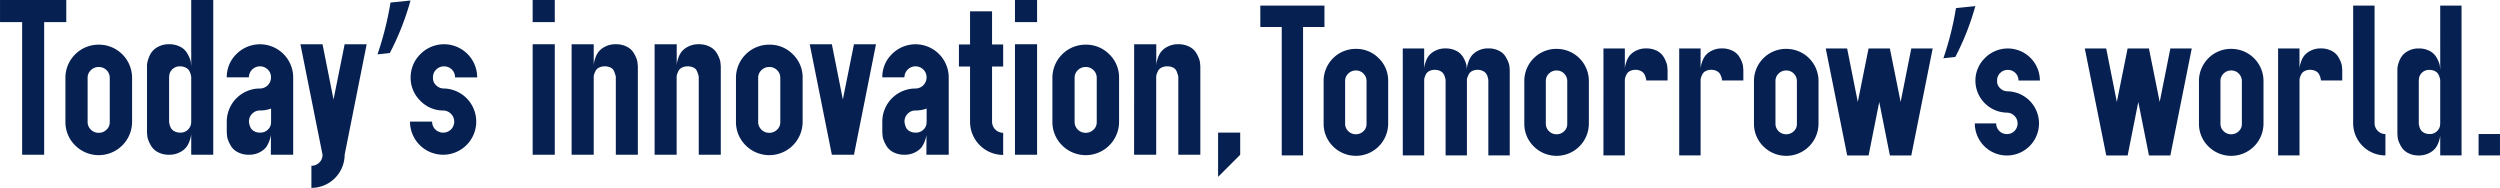
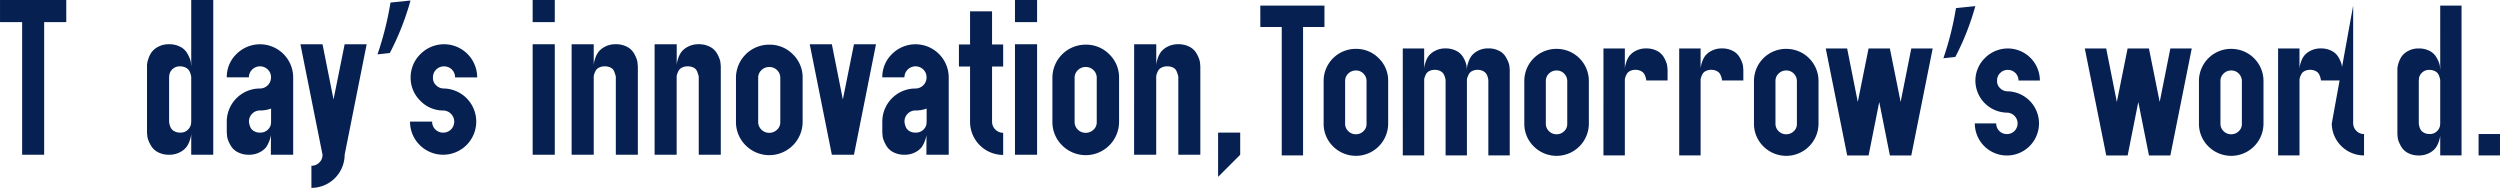
<svg xmlns="http://www.w3.org/2000/svg" width="303.756" height="22.826" viewBox="0 0 303.756 22.826">
  <g id="グループ_126" data-name="グループ 126" transform="translate(-436 -17317.203)">
    <g id="グループ_123" data-name="グループ 123" transform="translate(589.129 17317.887)">
      <path id="パス_293" data-name="パス 293" d="M1181.061,475.542h7.795v2.6h-2.6v15.6h-2.591v-15.6h-2.6Z" transform="translate(-1181.06 -475.542)" fill="#062052" />
      <path id="パス_294" data-name="パス 294" d="M1203.927,488.48a3.8,3.8,0,0,1,2.755,1.116,3.758,3.758,0,0,1,1.167,2.73v5.23a3.923,3.923,0,0,1-6.662,2.805,3.843,3.843,0,0,1-1.18-2.7V492.4a3.9,3.9,0,0,1,3.879-3.922h.041Zm.92,3a1.255,1.255,0,0,0-.92-.374,1.273,1.273,0,0,0-.927.374,1.213,1.213,0,0,0-.381.9v5.179a1.24,1.24,0,0,0,.381.919,1.27,1.27,0,0,0,.927.375,1.283,1.283,0,0,0,.907-.362,1.162,1.162,0,0,0,.387-.883v-5.2a1.254,1.254,0,0,0-.374-.92Z" transform="translate(-1192.312 -483.225)" fill="#062052" />
      <path id="パス_295" data-name="パス 295" d="M1223.684,488.347h2.6v2.6c0-.068,0-.164.013-.286a3.133,3.133,0,0,1,.152-.629,2.643,2.643,0,0,1,.387-.781,2.3,2.3,0,0,1,.781-.622,2.645,2.645,0,0,1,1.264-.286,2.749,2.749,0,0,1,1.263.273,2,2,0,0,1,.781.648,3.592,3.592,0,0,1,.387.755,1.956,1.956,0,0,1,.139.658l.026.266c0-.068,0-.165.013-.286a3.054,3.054,0,0,1,.158-.629,2.768,2.768,0,0,1,.393-.781,2.3,2.3,0,0,1,.781-.622,2.643,2.643,0,0,1,1.263-.286,2.751,2.751,0,0,1,1.263.273,1.948,1.948,0,0,1,.774.648,4.058,4.058,0,0,1,.387.755,1.9,1.9,0,0,1,.147.658l.025.266v10.4h-2.6v-9.1a1.008,1.008,0,0,0-.013-.141,2.937,2.937,0,0,0-.076-.31,1.3,1.3,0,0,0-.185-.394,1.045,1.045,0,0,0-.393-.311,1.366,1.366,0,0,0-.628-.139,1.416,1.416,0,0,0-.68.152.889.889,0,0,0-.4.387,4.133,4.133,0,0,0-.171.393.907.907,0,0,0-.057.311v9.152h-2.591v-9.1a1.027,1.027,0,0,0-.013-.141,2.43,2.43,0,0,0-.082-.31,1.515,1.515,0,0,0-.184-.394.986.986,0,0,0-.387-.311,1.391,1.391,0,0,0-.641-.139,1.412,1.412,0,0,0-.679.152.883.883,0,0,0-.4.387,3.158,3.158,0,0,0-.164.393,1.024,1.024,0,0,0-.051.311v9.152h-2.6Z" transform="translate(-1206.373 -483.143)" fill="#062052" />
      <path id="パス_296" data-name="パス 296" d="M1263.965,488.481a3.9,3.9,0,0,1,3.922,3.847v5.23a3.923,3.923,0,0,1-6.662,2.805,3.845,3.845,0,0,1-1.181-2.7V492.4a3.9,3.9,0,0,1,3.877-3.922h.043Zm.921,3a1.256,1.256,0,0,0-.921-.374,1.273,1.273,0,0,0-.926.374,1.213,1.213,0,0,0-.38.9v5.179a1.24,1.24,0,0,0,.381.92,1.27,1.27,0,0,0,.926.375,1.284,1.284,0,0,0,.908-.362,1.161,1.161,0,0,0,.387-.883v-5.2a1.252,1.252,0,0,0-.375-.92Z" transform="translate(-1227.966 -483.226)" fill="#062052" />
      <path id="パス_297" data-name="パス 297" d="M1283.722,488.352h2.6v2.6c0-.068,0-.164.013-.286a3.236,3.236,0,0,1,.152-.629,2.67,2.67,0,0,1,.387-.781,2.288,2.288,0,0,1,.781-.622,2.642,2.642,0,0,1,1.263-.286,2.748,2.748,0,0,1,1.263.273,2,2,0,0,1,.781.648,3.614,3.614,0,0,1,.387.755,1.966,1.966,0,0,1,.14.658l.025.266v1.295h-2.591a1.026,1.026,0,0,0-.013-.141,2.3,2.3,0,0,0-.082-.31,1.515,1.515,0,0,0-.185-.394.994.994,0,0,0-.386-.311,1.392,1.392,0,0,0-.64-.139,1.41,1.41,0,0,0-.68.152.89.89,0,0,0-.4.387,3.208,3.208,0,0,0-.165.394,1.01,1.01,0,0,0-.051.311v9.155h-2.6Z" transform="translate(-1242.028 -483.148)" fill="#062052" />
      <path id="パス_298" data-name="パス 298" d="M1306.384,488.352h2.6v2.6c0-.068,0-.164.014-.286a3.157,3.157,0,0,1,.152-.629,2.66,2.66,0,0,1,.388-.781,2.28,2.28,0,0,1,.781-.622,2.641,2.641,0,0,1,1.263-.286,2.752,2.752,0,0,1,1.263.273,2.007,2.007,0,0,1,.781.648,3.687,3.687,0,0,1,.387.755,1.968,1.968,0,0,1,.14.658l.025.266v1.295h-2.591a1.154,1.154,0,0,0-.012-.141,2.371,2.371,0,0,0-.082-.31,1.544,1.544,0,0,0-.184-.394,1,1,0,0,0-.387-.311,1.393,1.393,0,0,0-.641-.139,1.41,1.41,0,0,0-.68.152.892.892,0,0,0-.4.387,3.146,3.146,0,0,0-.164.394.99.99,0,0,0-.052.311v9.155h-2.6Z" transform="translate(-1255.486 -483.148)" fill="#062052" />
      <path id="パス_299" data-name="パス 299" d="M1332.673,488.481a3.9,3.9,0,0,1,3.922,3.847v5.23a3.923,3.923,0,0,1-6.662,2.805,3.843,3.843,0,0,1-1.18-2.7V492.4a3.9,3.9,0,0,1,3.876-3.922h.044Zm.92,3a1.254,1.254,0,0,0-.92-.374,1.273,1.273,0,0,0-.927.374,1.212,1.212,0,0,0-.381.9v5.179a1.24,1.24,0,0,0,.381.92,1.269,1.269,0,0,0,.927.375,1.286,1.286,0,0,0,.908-.362,1.163,1.163,0,0,0,.387-.883v-5.2a1.254,1.254,0,0,0-.375-.92Z" transform="translate(-1268.77 -483.226)" fill="#062052" />
      <path id="パス_300" data-name="パス 300" d="M1350.22,488.355h2.6l1.295,6.5,1.308-6.5h2.589l1.308,6.5,1.295-6.5h2.6l-2.6,13h-2.6l-1.293-6.5-1.295,6.5h-2.6Z" transform="translate(-1281.518 -483.151)" fill="#062052" />
      <path id="パス_301" data-name="パス 301" d="M1389.3,475.684a31.351,31.351,0,0,1-2.429,6.172l-1.451.164a37.227,37.227,0,0,0,1.529-6.094Z" transform="translate(-1302.422 -475.626)" fill="#062052" />
      <path id="パス_302" data-name="パス 302" d="M1396.068,489.5a3.9,3.9,0,0,1,6.658,2.756h-2.6a1.279,1.279,0,0,0-1.264-1.295h-.031a1.268,1.268,0,0,0-.926.374,1.238,1.238,0,0,0-.381.92,1.162,1.162,0,0,0,.368.926,1.264,1.264,0,0,0,.9.381,3.9,3.9,0,1,1-3.973,3.9h2.6a1.279,1.279,0,0,0,1.264,1.294h.031a1.272,1.272,0,0,0,.926-.374,1.3,1.3,0,0,0,0-1.833l-.014-.013a1.274,1.274,0,0,0-.914-.381,3.9,3.9,0,0,1-3.821-3.9A3.836,3.836,0,0,1,1396.068,489.5Z" transform="translate(-1308.004 -483.152)" fill="#062052" />
      <path id="パス_303" data-name="パス 303" d="M1427.725,488.355h2.6l1.294,6.5,1.308-6.5h2.591l1.308,6.5,1.295-6.5h2.6l-2.6,13h-2.6l-1.295-6.5-1.294,6.5h-2.6Z" transform="translate(-1327.546 -483.151)" fill="#062052" />
      <path id="パス_304" data-name="パス 304" d="M1465.8,488.481a3.9,3.9,0,0,1,3.922,3.847v5.23a3.923,3.923,0,0,1-6.662,2.805,3.844,3.844,0,0,1-1.18-2.7V492.4a3.9,3.9,0,0,1,3.876-3.922h.044Zm.92,3a1.254,1.254,0,0,0-.92-.374,1.273,1.273,0,0,0-.927.374,1.212,1.212,0,0,0-.381.9v5.179a1.238,1.238,0,0,0,.381.92,1.269,1.269,0,0,0,.927.375,1.286,1.286,0,0,0,.908-.362,1.161,1.161,0,0,0,.386-.883v-5.2a1.252,1.252,0,0,0-.374-.92Z" transform="translate(-1347.831 -483.226)" fill="#062052" />
      <path id="パス_305" data-name="パス 305" d="M1485.553,488.352h2.6v2.6c0-.068,0-.164.013-.286a3.174,3.174,0,0,1,.152-.629,2.672,2.672,0,0,1,.387-.781,2.294,2.294,0,0,1,.781-.622,2.643,2.643,0,0,1,1.263-.286,2.752,2.752,0,0,1,1.263.273,2,2,0,0,1,.781.648,3.64,3.64,0,0,1,.388.755,1.966,1.966,0,0,1,.14.658l.025.266v1.295h-2.591a1.26,1.26,0,0,0-.012-.141,2.353,2.353,0,0,0-.082-.31,1.545,1.545,0,0,0-.183-.394,1,1,0,0,0-.387-.311,1.393,1.393,0,0,0-.641-.139,1.416,1.416,0,0,0-.68.152.893.893,0,0,0-.4.387,3.286,3.286,0,0,0-.165.394,1.009,1.009,0,0,0-.05.311v9.155h-2.6Z" transform="translate(-1361.888 -483.148)" fill="#062052" />
-       <path id="パス_306" data-name="パス 306" d="M1508.014,475.542h2.6v14.331a1.319,1.319,0,0,0,.4.895,1.25,1.25,0,0,0,.92.374v2.6a3.922,3.922,0,0,1-3.922-3.871Z" transform="translate(-1375.227 -475.542)" fill="#062052" />
+       <path id="パス_306" data-name="パス 306" d="M1508.014,475.542v14.331a1.319,1.319,0,0,0,.4.895,1.25,1.25,0,0,0,.92.374v2.6a3.922,3.922,0,0,1-3.922-3.871Z" transform="translate(-1375.227 -475.542)" fill="#062052" />
      <path id="パス_307" data-name="パス 307" d="M1526.444,475.542h2.591v18.2h-2.591v-2.6c0,.068,0,.164-.012.286a3.057,3.057,0,0,1-.159.628,2.743,2.743,0,0,1-.393.781,2.3,2.3,0,0,1-.781.622,2.644,2.644,0,0,1-1.264.286,2.7,2.7,0,0,1-1.256-.273,2.012,2.012,0,0,1-.775-.647,3.968,3.968,0,0,1-.393-.755,1.9,1.9,0,0,1-.146-.658l-.025-.267V483.35c0-.068,0-.164.013-.286a3.067,3.067,0,0,1,.158-.629,2.788,2.788,0,0,1,.394-.781,2.3,2.3,0,0,1,.775-.622,2.6,2.6,0,0,1,1.256-.286,2.751,2.751,0,0,1,1.264.273,2,2,0,0,1,.781.648,3.85,3.85,0,0,1,.393.755,1.891,1.891,0,0,1,.147.658l.025.266Zm0,14.305v-5.2a1.006,1.006,0,0,0-.012-.141,2.448,2.448,0,0,0-.082-.31,1.554,1.554,0,0,0-.185-.394,1,1,0,0,0-.387-.311,1.393,1.393,0,0,0-.641-.139,1.231,1.231,0,0,0-1.27.99l-.025.305v5.2a.911.911,0,0,0,.013.14,2.654,2.654,0,0,0,.076.311,1.276,1.276,0,0,0,.184.393,1.061,1.061,0,0,0,.393.311,1.366,1.366,0,0,0,.629.139,1.212,1.212,0,0,0,.895-.323,1.288,1.288,0,0,0,.387-.667Z" transform="translate(-1383.081 -475.542)" fill="#062052" />
      <path id="パス_308" data-name="パス 308" d="M1545.532,513.952h2.6v2.6h-2.6Z" transform="translate(-1397.508 -498.352)" fill="#062052" />
    </g>
    <g id="グループ_124" data-name="グループ 124" transform="translate(436 17317.203)">
      <path id="パス_275" data-name="パス 275" d="M1186.9,417.856h8.05v2.687h-2.687v16.114h-2.676V420.543H1186.9Z" transform="translate(-1186.897 -417.856)" fill="#062052" />
-       <path id="パス_276" data-name="パス 276" d="M1209.892,430.794a4.029,4.029,0,0,1,4.051,3.973v5.4a4.052,4.052,0,0,1-6.881,2.9,3.971,3.971,0,0,1-1.219-2.794v-5.428a4.028,4.028,0,0,1,4-4.051h.045Zm.951,3.1a1.293,1.293,0,0,0-.951-.386,1.314,1.314,0,0,0-.957.386,1.253,1.253,0,0,0-.394.925v5.349a1.279,1.279,0,0,0,.394.95,1.309,1.309,0,0,0,.957.387,1.327,1.327,0,0,0,.938-.374,1.2,1.2,0,0,0,.4-.912v-5.376a1.293,1.293,0,0,0-.387-.951Z" transform="translate(-1197.895 -425.367)" fill="#062052" />
      <path id="パス_277" data-name="パス 277" d="M1234.844,417.856h2.676v18.8h-2.676v-2.688c0,.07,0,.17-.013.295a3.206,3.206,0,0,1-.163.649,2.877,2.877,0,0,1-.407.807,2.371,2.371,0,0,1-.807.642,2.733,2.733,0,0,1-1.3.295,2.78,2.78,0,0,1-1.3-.282,2.07,2.07,0,0,1-.8-.668,4,4,0,0,1-.406-.78,1.945,1.945,0,0,1-.151-.68l-.026-.275V425.92c0-.07,0-.17.012-.295a3.139,3.139,0,0,1,.164-.65,2.853,2.853,0,0,1,.406-.807,2.379,2.379,0,0,1,.8-.642,2.686,2.686,0,0,1,1.3-.295,2.835,2.835,0,0,1,1.3.281,2.061,2.061,0,0,1,.807.669,4.078,4.078,0,0,1,.407.78,1.975,1.975,0,0,1,.151.68l.026.275Zm0,14.776v-5.375a1.023,1.023,0,0,0-.013-.145,2.486,2.486,0,0,0-.085-.321,1.576,1.576,0,0,0-.191-.407,1.013,1.013,0,0,0-.4-.32,1.432,1.432,0,0,0-.661-.144,1.272,1.272,0,0,0-1.311,1.023l-.027.315v5.375a1.063,1.063,0,0,0,.014.145,2.609,2.609,0,0,0,.078.321,1.328,1.328,0,0,0,.19.406,1.086,1.086,0,0,0,.407.321,1.4,1.4,0,0,0,.648.144,1.252,1.252,0,0,0,.924-.334,1.337,1.337,0,0,0,.4-.689Z" transform="translate(-1211.609 -417.856)" fill="#062052" />
      <path id="パス_278" data-name="パス 278" d="M1253.773,431.857a4.036,4.036,0,0,1,6.882,2.846v9.4h-2.714l.013-2.387a3.912,3.912,0,0,1-.571,1.449,2.38,2.38,0,0,1-.807.642,2.714,2.714,0,0,1-1.3.295,2.8,2.8,0,0,1-1.3-.282,2.057,2.057,0,0,1-.807-.668,4.046,4.046,0,0,1-.407-.78,1.955,1.955,0,0,1-.15-.68l-.027-.275V440.08a4.029,4.029,0,0,1,4.025-4.025,1.341,1.341,0,0,0,1.35-1.332V434.7a1.28,1.28,0,0,0-.393-.951,1.349,1.349,0,0,0-2.294.916c0,.012,0,.023,0,.034h-2.688A3.88,3.88,0,0,1,1253.773,431.857Zm2.846,9.557a1.275,1.275,0,0,0,.93-.334,1.232,1.232,0,0,0,.394-.662l.026-.34v-1.586a3.888,3.888,0,0,1-1.35.235,1.282,1.282,0,0,0-.951.394,1.315,1.315,0,0,0-.386.957,1.144,1.144,0,0,0,.012.145,3.082,3.082,0,0,0,.079.321,1.312,1.312,0,0,0,.19.406,1.093,1.093,0,0,0,.4.321,1.392,1.392,0,0,0,.656.143Z" transform="translate(-1225.032 -425.302)" fill="#062052" />
      <path id="パス_279" data-name="パス 279" d="M1273.907,430.669h2.687l1.337,6.711,1.351-6.711h2.676l-2.676,13.426a4.043,4.043,0,0,1-4.039,4.026v-2.688a1.315,1.315,0,0,0,.958-.387,1.285,1.285,0,0,0,.393-.951Z" transform="translate(-1237.406 -425.294)" fill="#062052" />
      <path id="パス_280" data-name="パス 280" d="M1300.244,418a32.348,32.348,0,0,1-2.51,6.375l-1.5.17a38.519,38.519,0,0,0,1.58-6.295Z" transform="translate(-1250.368 -417.938)" fill="#062052" />
      <path id="パス_281" data-name="パス 281" d="M1306.927,431.85a4.029,4.029,0,0,1,6.877,2.846h-2.688a1.32,1.32,0,0,0-1.3-1.337h-.033a1.319,1.319,0,0,0-.958.387,1.281,1.281,0,0,0-.393.951,1.2,1.2,0,0,0,.379.957,1.3,1.3,0,0,0,.931.393,4.024,4.024,0,1,1-4.1,4.025h2.687a1.322,1.322,0,0,0,1.306,1.337h.033a1.311,1.311,0,0,0,.956-.387,1.338,1.338,0,0,0,0-1.892l-.016-.015a1.318,1.318,0,0,0-.944-.394,3.851,3.851,0,0,1-2.793-1.206,3.891,3.891,0,0,1-1.154-2.819A3.963,3.963,0,0,1,1306.927,431.85Z" transform="translate(-1255.825 -425.295)" fill="#062052" />
      <path id="パス_282" data-name="パス 282" d="M1341.173,417.856h2.688v2.687h-2.688Zm0,5.375h2.688v13.426h-2.688Z" transform="translate(-1276.454 -417.856)" fill="#062052" />
      <path id="パス_283" data-name="パス 283" d="M1352.46,430.666h2.687v2.688c0-.07,0-.17.013-.295a3.2,3.2,0,0,1,.157-.65,2.733,2.733,0,0,1,.4-.807,2.371,2.371,0,0,1,.807-.642,2.727,2.727,0,0,1,1.305-.295,2.832,2.832,0,0,1,1.3.281,2.072,2.072,0,0,1,.807.669,3.727,3.727,0,0,1,.4.78,2.016,2.016,0,0,1,.144.68l.027.275v10.741h-2.676v-9.427a.879.879,0,0,0-.047-.255c-.031-.1-.081-.245-.15-.433a.873.873,0,0,0-.4-.453,1.5,1.5,0,0,0-.753-.17,1.464,1.464,0,0,0-.7.157.917.917,0,0,0-.413.4,3.328,3.328,0,0,0-.17.406,1.057,1.057,0,0,0-.052.321v9.453h-2.687Z" transform="translate(-1283.007 -425.291)" fill="#062052" />
      <path id="パス_284" data-name="パス 284" d="M1376.5,430.666h2.687v2.688c0-.07,0-.17.014-.295a3.263,3.263,0,0,1,.156-.65,2.747,2.747,0,0,1,.4-.807,2.352,2.352,0,0,1,.807-.642,2.722,2.722,0,0,1,1.3-.295,2.835,2.835,0,0,1,1.3.281,2.074,2.074,0,0,1,.807.669,3.81,3.81,0,0,1,.4.78,2.04,2.04,0,0,1,.144.68l.026.275v10.741h-2.677v-9.427a.914.914,0,0,0-.045-.255c-.031-.1-.081-.245-.151-.433a.873.873,0,0,0-.4-.453,1.5,1.5,0,0,0-.753-.17,1.467,1.467,0,0,0-.7.157.92.92,0,0,0-.413.4,3.187,3.187,0,0,0-.17.406,1.032,1.032,0,0,0-.053.321v9.453H1376.5Z" transform="translate(-1296.964 -425.291)" fill="#062052" />
      <path id="パス_285" data-name="パス 285" d="M1404.109,430.793a3.925,3.925,0,0,1,2.846,1.153,3.885,3.885,0,0,1,1.206,2.82v5.4a4.052,4.052,0,0,1-6.881,2.9,3.975,3.975,0,0,1-1.219-2.794v-5.428a4.029,4.029,0,0,1,4.007-4.051h.042Zm.95,3.1a1.293,1.293,0,0,0-.95-.386,1.318,1.318,0,0,0-.957.386,1.252,1.252,0,0,0-.393.925v5.349a1.281,1.281,0,0,0,.393.95,1.312,1.312,0,0,0,.957.387,1.329,1.329,0,0,0,.938-.374,1.2,1.2,0,0,0,.4-.912v-5.375a1.294,1.294,0,0,0-.386-.951Z" transform="translate(-1310.639 -425.366)" fill="#062052" />
      <path id="パス_286" data-name="パス 286" d="M1421.427,430.669h2.687l1.337,6.711,1.351-6.711h2.676l-2.676,13.426h-2.688Z" transform="translate(-1323.042 -425.294)" fill="#062052" />
      <path id="パス_287" data-name="パス 287" d="M1443.641,431.857a4.035,4.035,0,0,1,6.881,2.846v9.4h-2.714l.013-2.387a3.916,3.916,0,0,1-.57,1.449,2.385,2.385,0,0,1-.807.642,2.718,2.718,0,0,1-1.3.295,2.8,2.8,0,0,1-1.3-.282,2.058,2.058,0,0,1-.807-.668,3.994,3.994,0,0,1-.407-.78,1.958,1.958,0,0,1-.151-.68l-.027-.275V440.08a4.029,4.029,0,0,1,4.025-4.025,1.342,1.342,0,0,0,1.351-1.334V434.7a1.282,1.282,0,0,0-.394-.951,1.349,1.349,0,0,0-2.294.916v.034h-2.688A3.881,3.881,0,0,1,1443.641,431.857Zm2.846,9.557a1.274,1.274,0,0,0,.93-.334,1.229,1.229,0,0,0,.394-.662l.027-.34v-1.586a3.9,3.9,0,0,1-1.351.235,1.282,1.282,0,0,0-.951.394,1.313,1.313,0,0,0-.387.957,1.043,1.043,0,0,0,.013.145,2.989,2.989,0,0,0,.078.321,1.342,1.342,0,0,0,.19.406,1.107,1.107,0,0,0,.4.321,1.4,1.4,0,0,0,.655.143Z" transform="translate(-1335.25 -425.302)" fill="#062052" />
      <path id="パス_288" data-name="パス 288" d="M1465.99,421.136h2.673v4.024h1.351v2.688h-1.351v6.712a1.356,1.356,0,0,0,1.351,1.337v2.687a4.028,4.028,0,0,1-4.024-4.024v-6.712h-1.352V425.16h1.352Z" transform="translate(-1348.126 -419.76)" fill="#062052" />
      <path id="パス_289" data-name="パス 289" d="M1480.87,417.856h2.688v2.687h-2.688Zm0,5.375h2.688v13.426h-2.688Z" transform="translate(-1357.549 -417.856)" fill="#062052" />
      <path id="パス_290" data-name="パス 290" d="M1495.761,430.793a3.927,3.927,0,0,1,2.846,1.153,3.882,3.882,0,0,1,1.206,2.82v5.4a4.052,4.052,0,0,1-6.881,2.9,3.973,3.973,0,0,1-1.219-2.794v-5.428a4.029,4.029,0,0,1,4.006-4.051h.042Zm.951,3.1a1.292,1.292,0,0,0-.951-.386,1.316,1.316,0,0,0-.957.386,1.255,1.255,0,0,0-.393.925v5.349a1.28,1.28,0,0,0,.393.95,1.314,1.314,0,0,0,.957.387,1.329,1.329,0,0,0,.938-.374,1.2,1.2,0,0,0,.4-.912v-5.375a1.294,1.294,0,0,0-.386-.951Z" transform="translate(-1363.843 -425.366)" fill="#062052" />
      <path id="パス_291" data-name="パス 291" d="M1515.389,430.666h2.687v2.688c0-.07,0-.17.014-.295a3.254,3.254,0,0,1,.156-.65,2.768,2.768,0,0,1,.4-.807,2.358,2.358,0,0,1,.807-.642,2.723,2.723,0,0,1,1.3-.295,2.832,2.832,0,0,1,1.3.281,2.061,2.061,0,0,1,.807.669,3.77,3.77,0,0,1,.4.78,2.013,2.013,0,0,1,.144.68l.026.275v10.741h-2.676v-9.427a.919.919,0,0,0-.046-.255c-.03-.1-.08-.245-.151-.433a.873.873,0,0,0-.4-.453,1.5,1.5,0,0,0-.753-.17,1.465,1.465,0,0,0-.7.157.918.918,0,0,0-.413.4,3.135,3.135,0,0,0-.17.406,1.032,1.032,0,0,0-.053.321v9.453h-2.687Z" transform="translate(-1377.587 -425.291)" fill="#062052" />
      <path id="パス_292" data-name="パス 292" d="M1539.7,456.266h2.687v2.688l-2.687,2.688Z" transform="translate(-1391.699 -440.153)" fill="#062052" />
    </g>
  </g>
</svg>